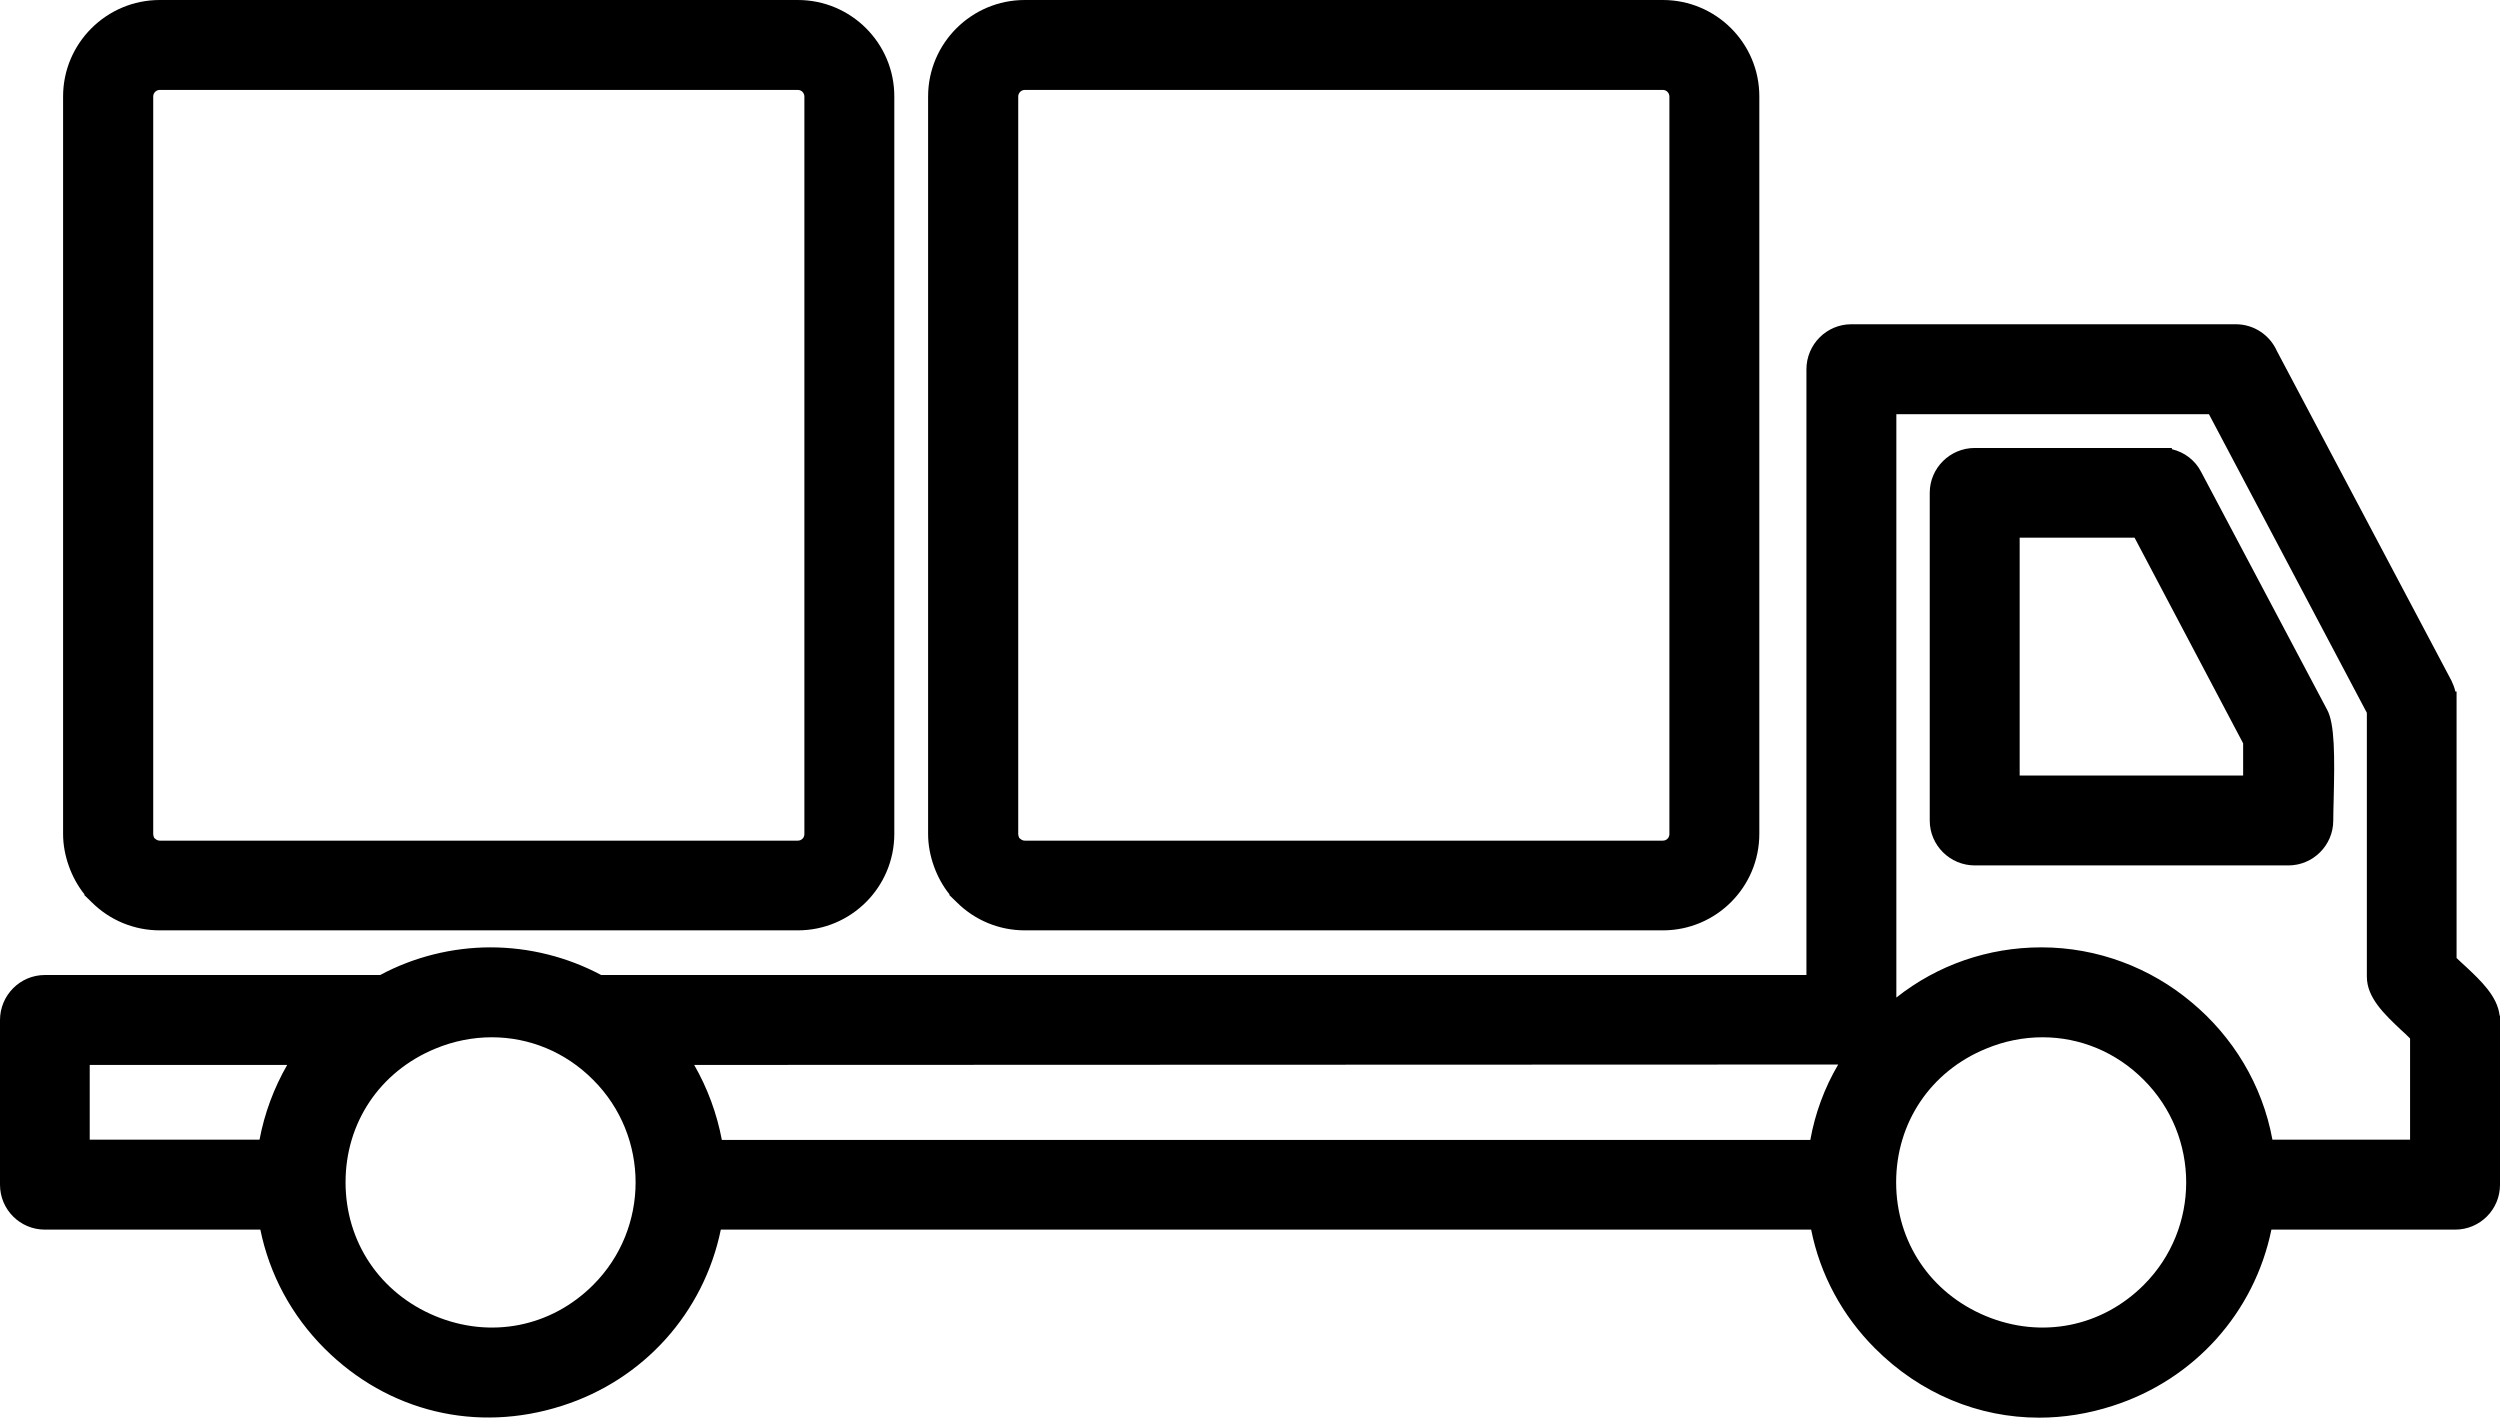
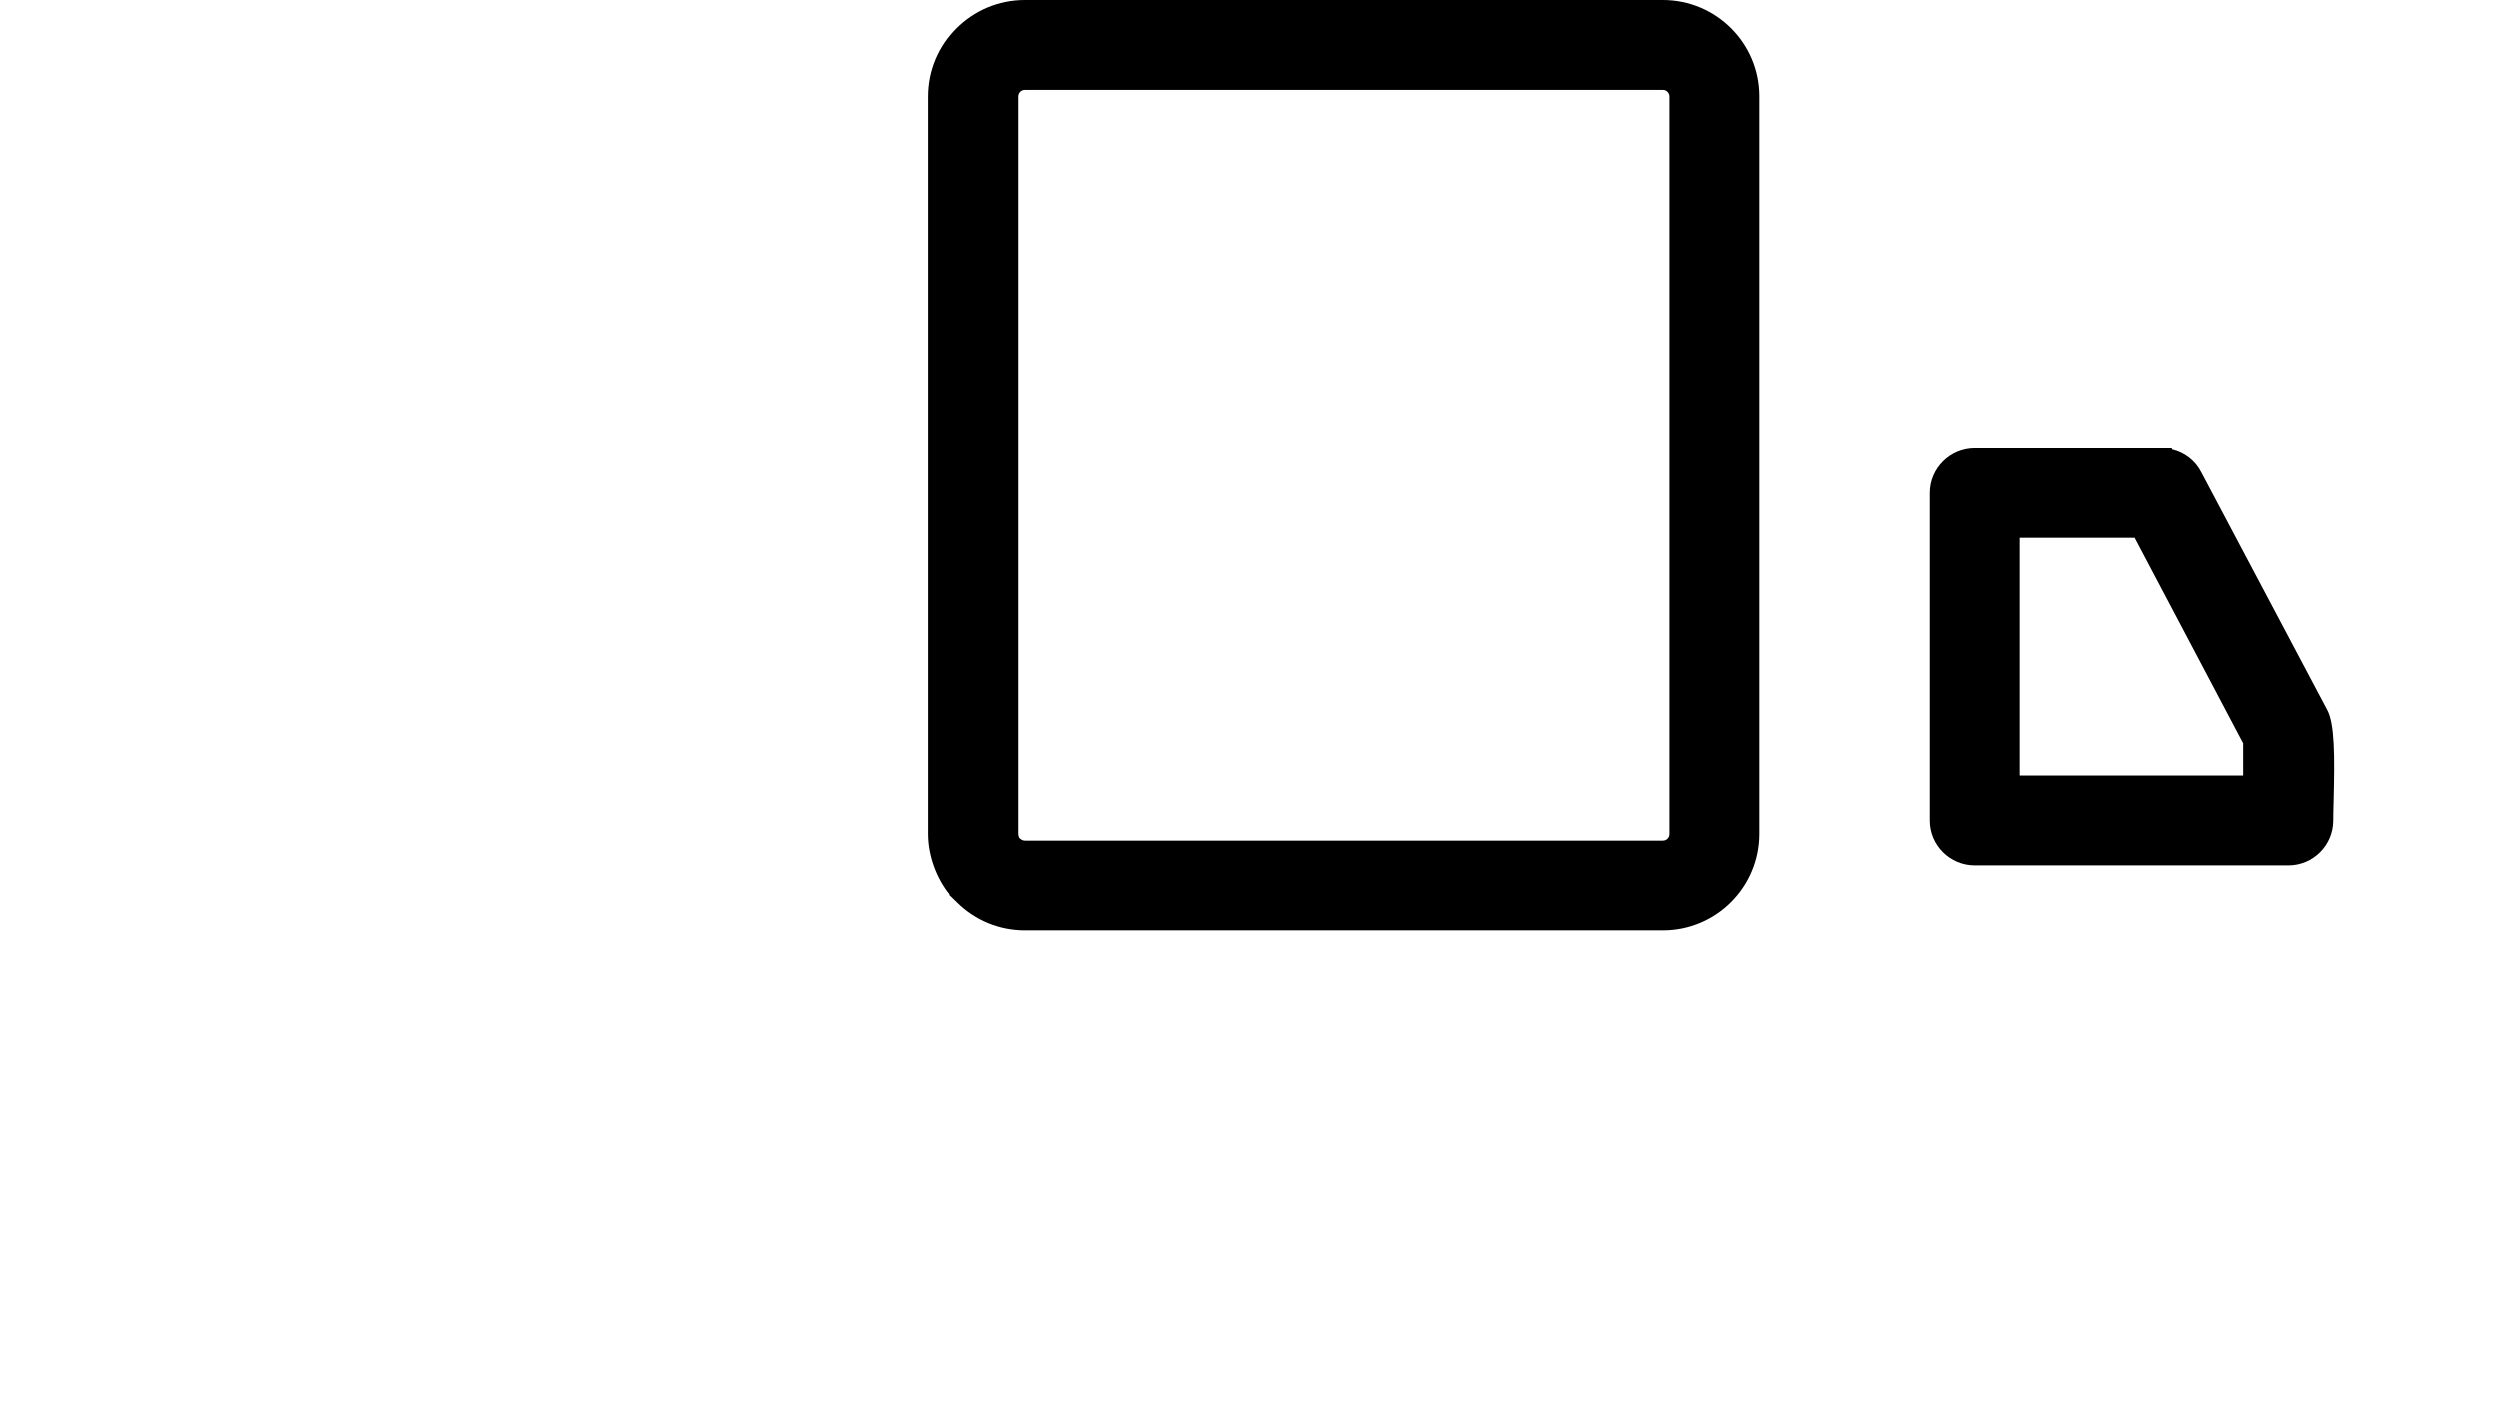
<svg xmlns="http://www.w3.org/2000/svg" id="Calque_1" data-name="Calque 1" viewBox="0 0 122.05 69.21">
  <defs>
    <style>
      .cls-1 {
        fill-rule: evenodd;
      }
    </style>
  </defs>
-   <path class="cls-1" d="M122.03,49.57c-.11-.93-.9-1.68-1.67-2.4-.14-.13-.29-.26-.43-.4v-13.01h-.06c-.04-.19-.11-.36-.19-.53l-8.52-16.09c-.35-.79-1.13-1.31-2.01-1.31h-18.77c-1.21,0-2.19.99-2.19,2.2v29.57H29.35c-1.65-.88-3.52-1.35-5.4-1.35s-3.75.47-5.39,1.35H2.19c-1.21,0-2.19.99-2.19,2.2v8.04c0,1.21.98,2.19,2.19,2.19h10.52c.45,2.2,1.53,4.2,3.13,5.8,3.1,3.1,7.43,4.14,11.6,2.8,3.99-1.27,6.92-4.55,7.75-8.6h53.23c.44,2.2,1.52,4.2,3.12,5.8,2.21,2.21,5.05,3.38,8.01,3.38,1.19,0,2.4-.19,3.6-.58,3.98-1.28,6.91-4.55,7.74-8.6h8.97c1.21,0,2.19-.98,2.19-2.19v-8.26h-.02ZM4.38,55.64v-3.65h9.64c-.65,1.13-1.11,2.37-1.35,3.65H4.38ZM28.96,62.73c-2.06,2.06-5.01,2.64-7.71,1.52-2.7-1.12-4.38-3.62-4.38-6.53s1.67-5.4,4.37-6.52c.91-.38,1.85-.56,2.77-.56,1.82,0,3.59.71,4.95,2.08,2.76,2.76,2.76,7.25,0,10.01ZM88.38,55.65h-53.14c-.24-1.28-.7-2.53-1.35-3.66l55.85-.02c-.67,1.14-1.13,2.39-1.36,3.68ZM104.66,62.73c-2.06,2.06-5.01,2.64-7.71,1.52s-4.38-3.62-4.38-6.53,1.68-5.41,4.38-6.52c.91-.38,1.84-.56,2.77-.56,1.81,0,3.58.71,4.94,2.08,2.76,2.76,2.76,7.25,0,10.01ZM117.66,55.64h-6.72c-.49-2.69-1.94-5.04-3.95-6.71-2-1.68-4.58-2.68-7.33-2.68-2.6,0-5.07.86-7.08,2.45v-28.48s15.26,0,15.26,0l7.71,14.58v12.88c0,1.03.86,1.84,1.69,2.62.14.13.29.26.42.4v4.94Z" />
  <path class="cls-1" d="M81.18,0h-31.15c-2.6,0-4.72,2.11-4.72,4.71v36.01c0,1.05.41,2.16,1.05,2.95l-.02.02.36.35c.89.89,2.08,1.38,3.33,1.38h31.15c2.6,0,4.71-2.11,4.71-4.71V4.7c0-2.59-2.11-4.7-4.71-4.7ZM49.71,4.71c0-.17.14-.32.32-.32h31.15c.2,0,.32.17.32.32v36.01c0,.18-.14.32-.32.32h-31.15c-.09,0-.17-.04-.23-.1l-.04-.03s-.05-.11-.05-.19V4.71Z" />
-   <path class="cls-1" d="M38.95,0H7.8C5.2,0,3.08,2.11,3.08,4.71v36.01c0,1.05.41,2.16,1.05,2.95l-.02.02.36.35c.89.89,2.08,1.38,3.33,1.38h31.15c2.6,0,4.71-2.11,4.71-4.71V4.7c0-2.59-2.11-4.7-4.71-4.7ZM7.48,4.71c0-.17.14-.32.32-.32h31.15c.2,0,.32.17.32.32v36.01c0,.18-.14.32-.32.32H7.8c-.09,0-.17-.04-.23-.1l-.04-.03s-.05-.11-.05-.19V4.71Z" />
  <path d="M113.6,34.63l-6.14-11.59c-.29-.57-.82-.97-1.43-1.11v-.06h-9.62c-1.21,0-2.2.98-2.2,2.19v16c0,1.21.99,2.19,2.2,2.19h15.31c1.2,0,2.19-.98,2.19-2.19,0-.28.01-.64.02-1.03.05-2.07.06-3.72-.33-4.4ZM109.51,36.29v1.57h-10.91v-11.61h5.61l5.3,10.04Z" />
</svg>